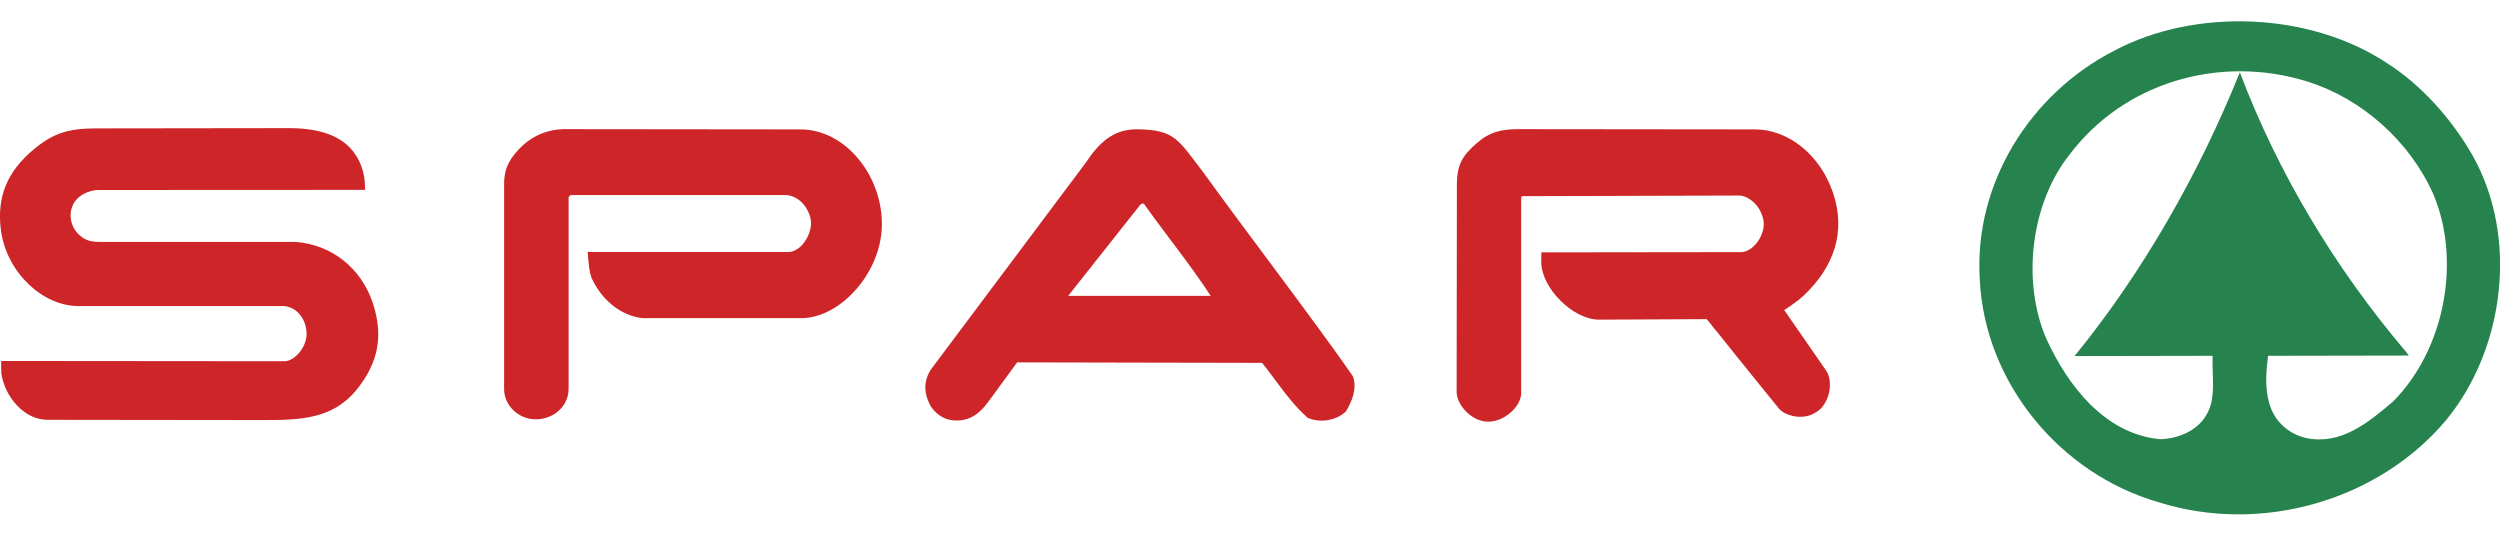
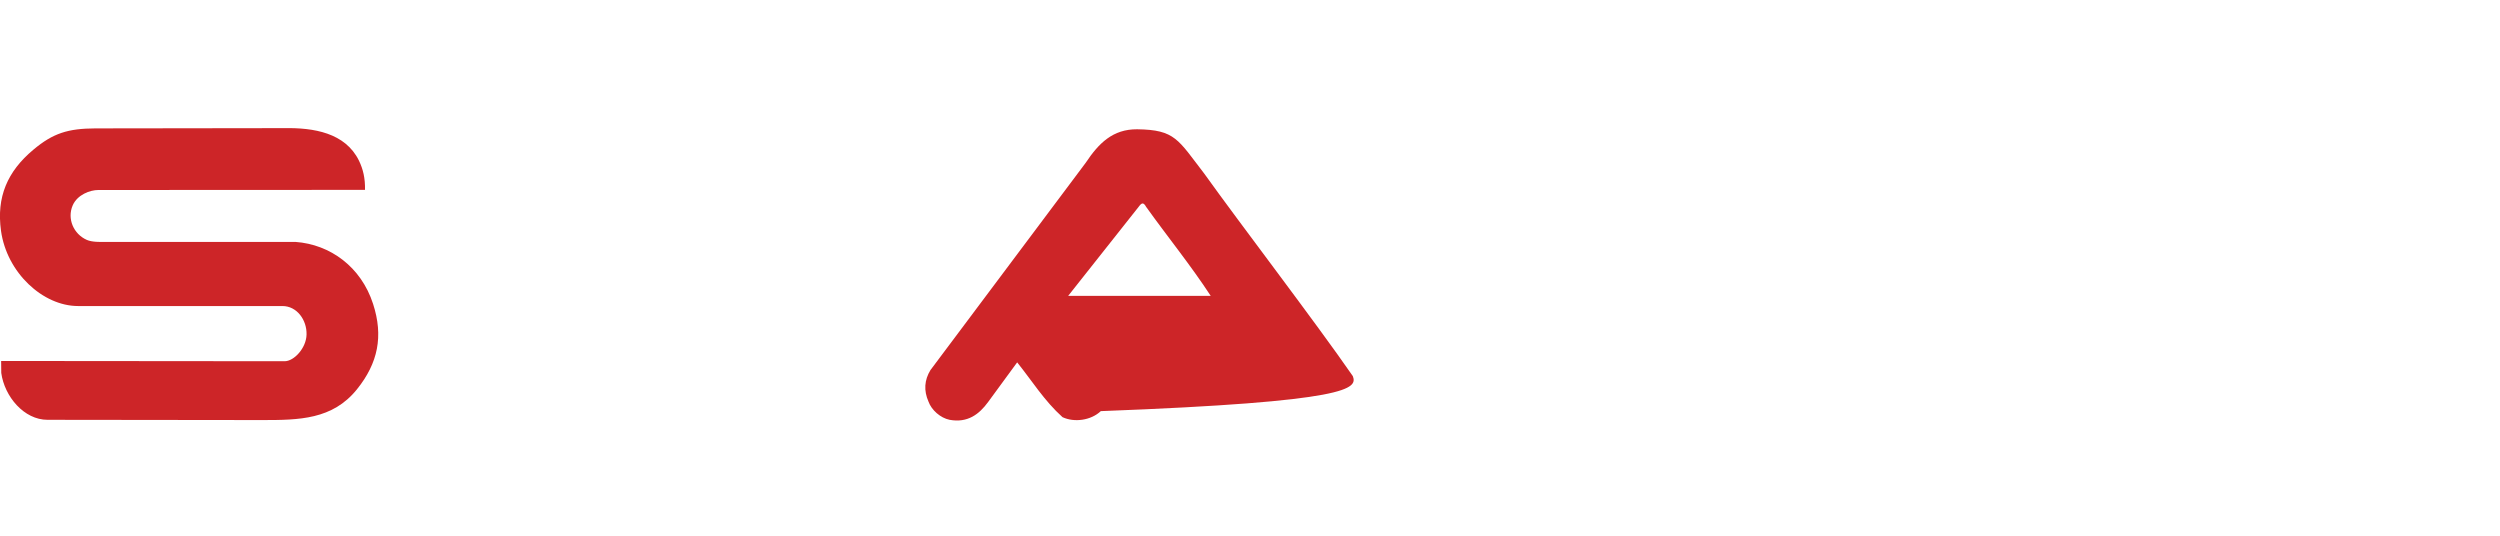
<svg xmlns="http://www.w3.org/2000/svg" id="Ebene_1" x="0px" y="0px" viewBox="0 0 1984.2 425.2" style="enable-background:new 0 0 1984.2 425.2;" xml:space="preserve">
  <style type="text/css"> .st0{fill:#26834E;} .st1{fill:#CD2528;} </style>
-   <path class="st0" d="M1962.5,123.5c-16.5-28.9-40.7-56.1-68-73.4c-61.4-40.7-152.6-44-216.8-9.7c-65.8,33.8-111.2,104.6-106.4,181.5 c4,82.4,64,154.1,141.6,176.6c82.4,26.1,175.6-1.7,228.8-65.4C1987.6,277.1,1999.2,188.8,1962.5,123.5z M1899.3,318.7 c-19.9,16.9-41.3,34.6-68.8,29c-15-3.5-25.8-14-29.6-28.2c-3.3-12.4-2.4-24.3-0.8-37.1l111.8-0.2l-3-3.8 c-56.4-66.6-101.2-141.8-131.2-221c-32.2,80.2-77.4,159.4-131.2,225.2l109.6-0.2c-0.6,14.7,2.8,32.6-4,45.2 c-6.8,13.8-22.8,20.6-37.6,21c-44.2-4.1-73.6-43-90.4-79.8c-19.6-45.2-12.4-107.3,18.4-146c42.8-56.9,118.4-79.9,188.8-58.1 c43,13.5,81.1,47,100,89.5h0C1953.6,206.9,1940.4,277.4,1899.3,318.7z" />
-   <path class="st1" d="M635.3,102.7c36.2,0,65.6,37.6,64.6,76.9c-0.9,37.9-33.7,72.9-63.8,72.9H509.7c-18.5-2.3-32.7-15.8-40-31.5 c-2.5-6.1-2.6-14.7-3.3-21.1l6.5,0.1h152.8c6.6,0,12.9-6.1,16-13.7c2.9-7,2.7-12.7-0.8-19.4c-3.8-7.4-10.8-12.1-17.6-12.1H452.9 l-1.6,1.6v152.1c0,14.2-12.3,24.6-26.7,24.3c-12.7-0.2-24.5-10.6-24.5-24V146.1c0-13.5,5.1-21.4,14.6-30.5 c8.9-8.3,20.5-12.9,32.6-13.1L635.3,102.7L635.3,102.7z" />
-   <path class="st1" d="M1073.7,298.5c-29.9-43.2-88.7-119.9-117.9-160.7v0c-20.9-27.1-23-34.8-53.3-35.2c-19.3-0.1-30.4,11-40.8,26.6 L738.5,293.7c-4.9,8-5.4,16.3-1.6,25c2.4,6.7,9.4,13,16.8,14.5c14.2,2.6,23.4-4.3,30.6-14.2l23-31.4l194.4,0.4 c11.6,14.4,21.6,30.6,36,43.5c9.2,4.3,22.4,2.7,30.4-4.8C1073,318.8,1077.4,308.3,1073.7,298.5z M847.8,234.8l56.2-71 c0,0,1.5-2.4,3-2.3c1.4,0.1,2.6,2.6,2.6,2.6c16.8,23.5,35.3,46.2,51.3,70.7H847.8z" />
-   <path class="st1" d="M1392.9,102.7c26.7,0,51.7,20.4,61.8,49.9c10.8,31.5,0.8,59.5-23.4,82.2c-5.4,5.1-15.2,11.3-15.2,11.3 l33.4,48.2c3.1,4.4,4,13.2,1.2,20.7c-2.6,7-6.1,11.1-13,14.1c-9.3,4-21.6,0.3-25.6-4.6c0,0-31.9-39.2-49.6-61.5 c-3.1-3.3-4.7-6.3-8-9.7l-85.2,0.4c-21.1,0.1-46-25.4-46-45.6v-7.8l158.6-0.2c5.9,0,12.6-5.6,15.8-12.9c2.9-6.6,2.9-11.9,0-18.5 c-3.5-7.9-11.3-13.5-17.4-13.5l-172.5,0.5l-0.5,1.7v154.9c0,10.3-14.1,23.6-28,22.3c-12.8-1.2-23.3-14.3-23.2-23.5l0.2-164.2 c0-17.1,5-23.8,15.7-33.2c10.4-9.2,19.9-11.2,33.7-11.2L1392.9,102.7L1392.9,102.7z" />
+   <path class="st1" d="M1073.7,298.5c-29.9-43.2-88.7-119.9-117.9-160.7v0c-20.9-27.1-23-34.8-53.3-35.2c-19.3-0.1-30.4,11-40.8,26.6 L738.5,293.7c-4.9,8-5.4,16.3-1.6,25c2.4,6.7,9.4,13,16.8,14.5c14.2,2.6,23.4-4.3,30.6-14.2l23-31.4c11.6,14.4,21.6,30.6,36,43.5c9.2,4.3,22.4,2.7,30.4-4.8C1073,318.8,1077.4,308.3,1073.7,298.5z M847.8,234.8l56.2-71 c0,0,1.5-2.4,3-2.3c1.4,0.1,2.6,2.6,2.6,2.6c16.8,23.5,35.3,46.2,51.3,70.7H847.8z" />
  <path class="st1" d="M284.9,127.5c3.3,6.8,5,14.1,4.8,23.2L78,150.8c-6.5,0-16.6,3.7-20.3,12.2c-4.6,10.6,0.7,22.8,11.2,27.4 c4.2,1.9,11.6,1.6,11.6,1.6h154c27.6,2,52.1,19.8,61.6,49.2c8.3,25.6,4,46.9-12.8,67.8c-19.4,24.1-46,24.4-75.2,24.4l-170.4-0.2 C19.1,333.2,3.6,314.8,1,296l-0.1-9.5l225,0.2c7.5,0,17.2-10.5,17.4-21.2c0.3-11.6-7.7-22.6-19.1-22.6H62c-28,0-56.6-26.5-61.2-59.7 c-3.7-26.8,5-47.1,25.7-64.4C42.1,105.7,54,102,75.7,101.9l149.9-0.2C248.8,101.3,274,105.3,284.9,127.5L284.9,127.5z" />
</svg>